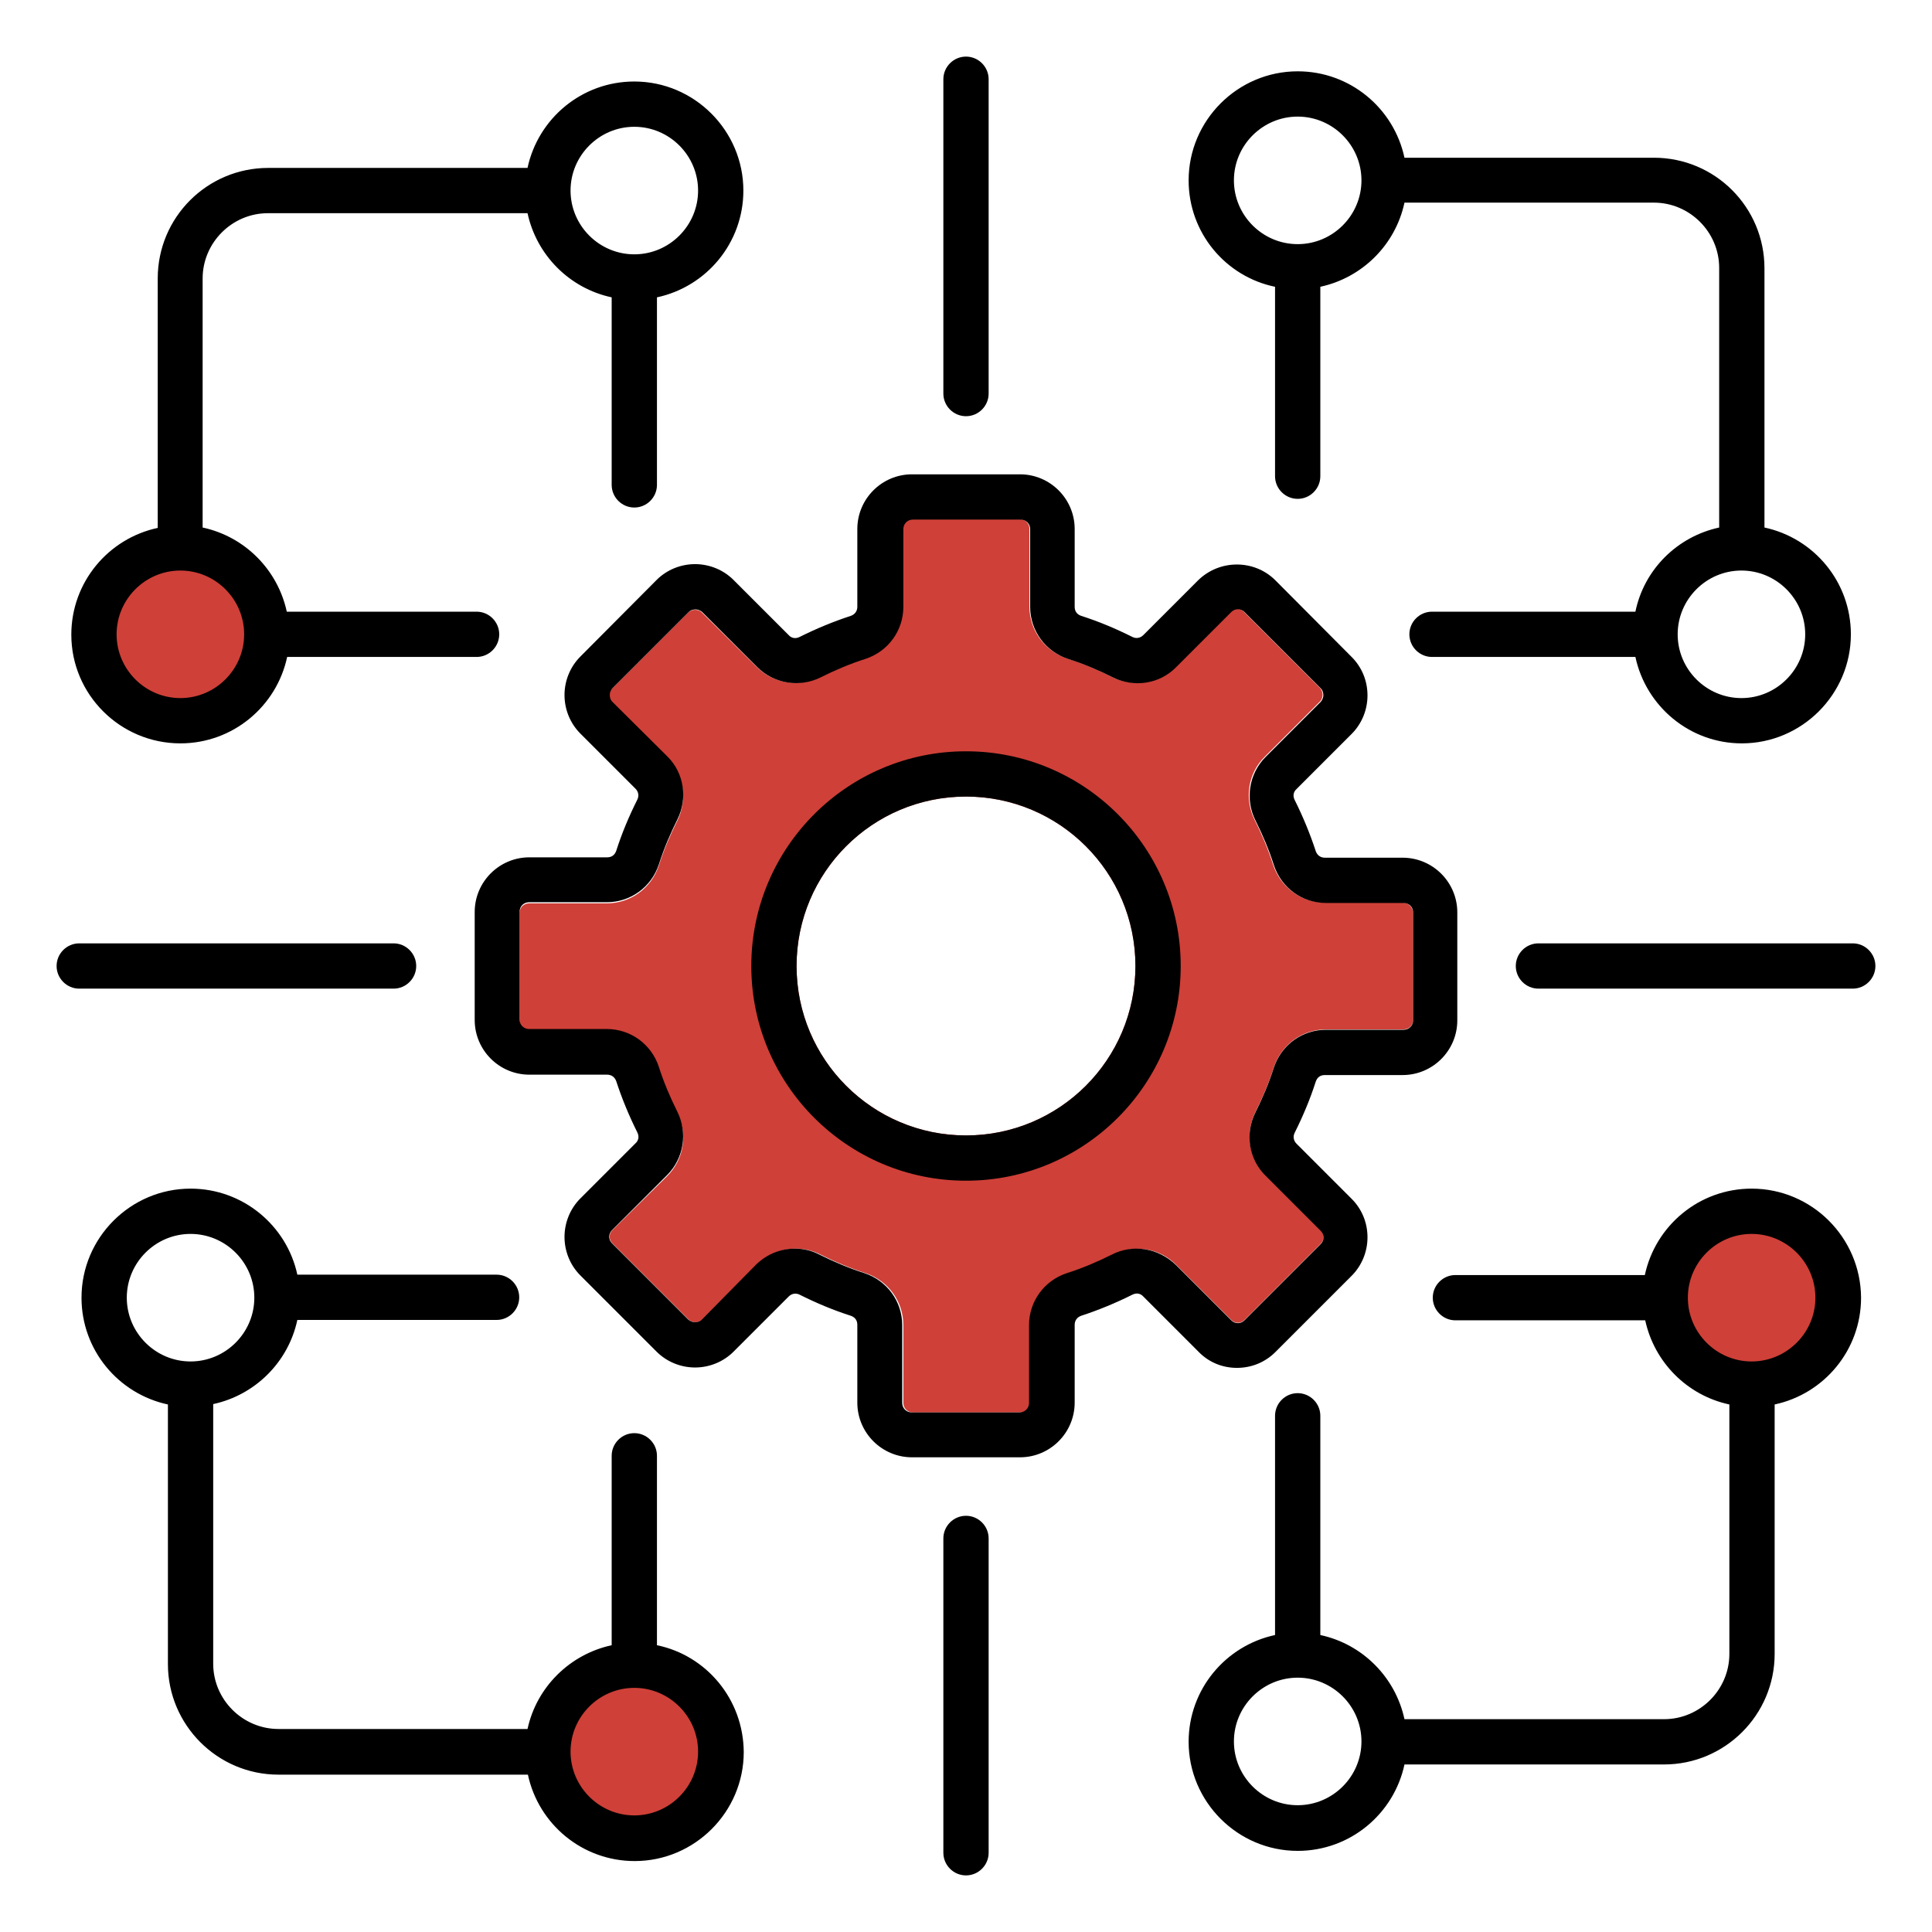
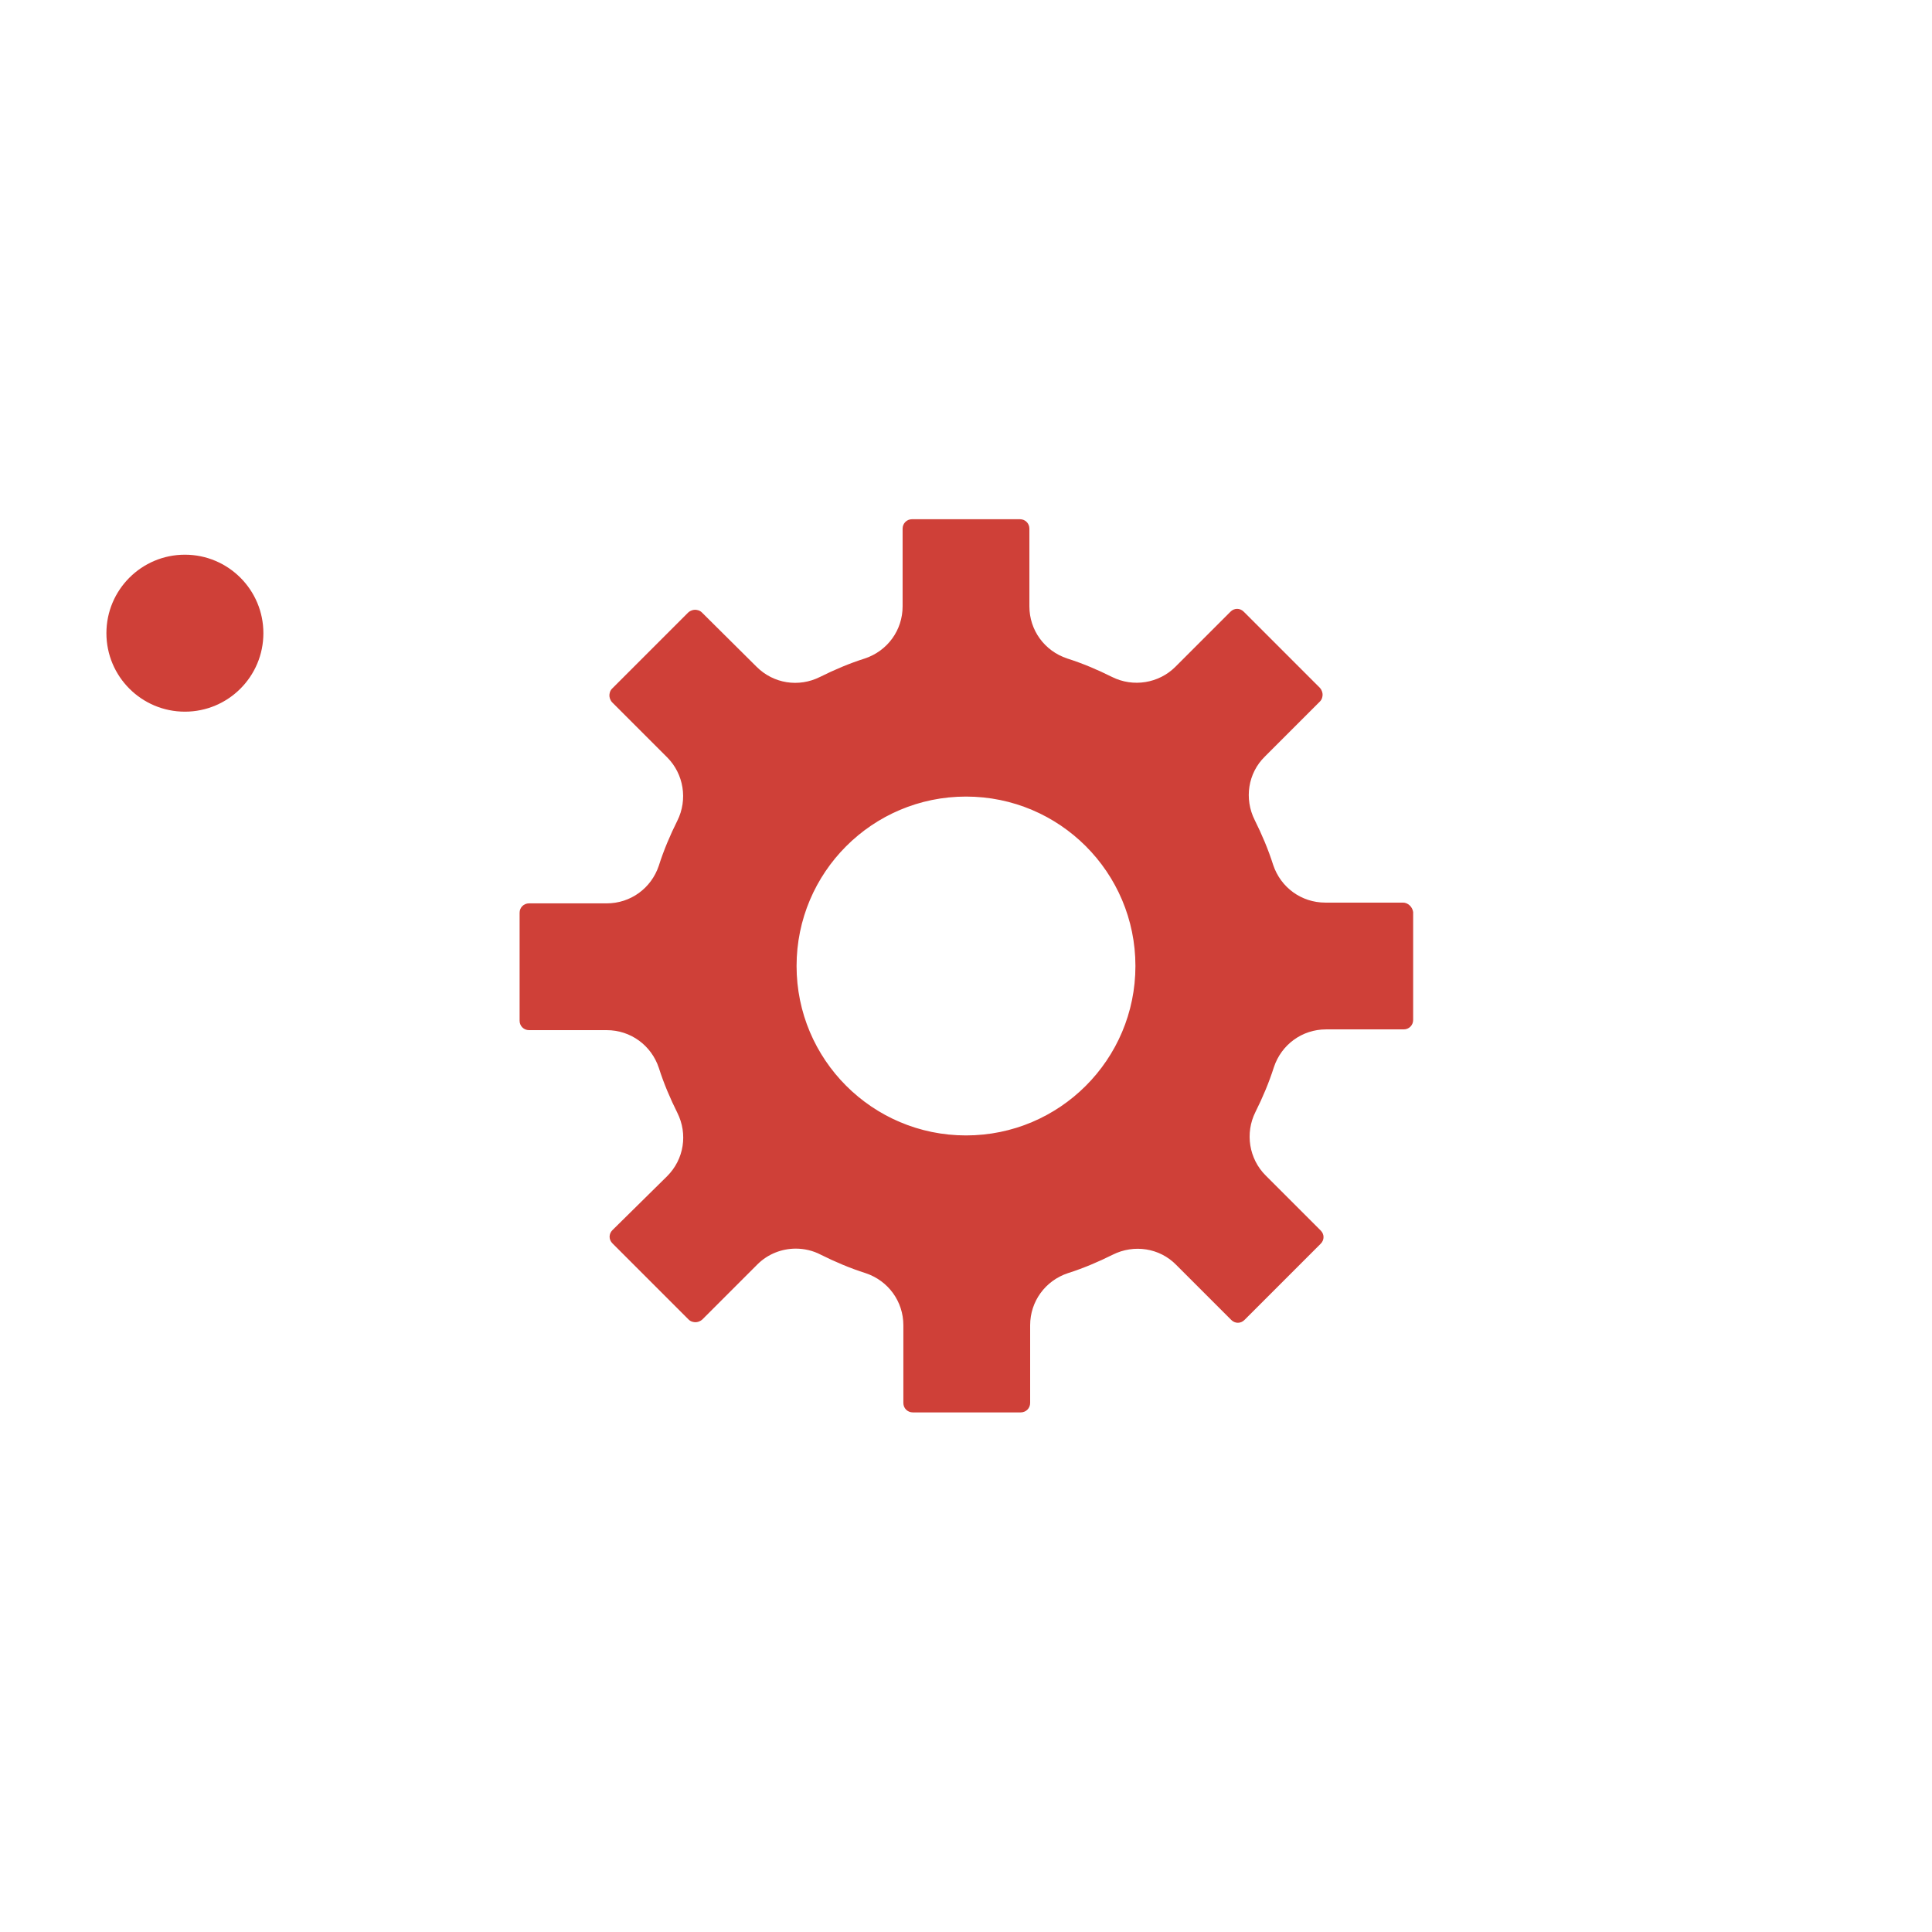
<svg xmlns="http://www.w3.org/2000/svg" version="1.1" id="Capa_1" x="0px" y="0px" viewBox="0 0 512 512" style="enable-background:new 0 0 512 512;" xml:space="preserve">
  <style type="text/css">
	.st0{fill:#CF4038;}
	.st1{fill-rule:evenodd;clip-rule:evenodd;fill:#CF4038;}
	.st2{fill:#FFFFFF;}
	.st3{fill-rule:evenodd;clip-rule:evenodd;}
	.st4{fill:#CF4038;stroke:#000000;stroke-width:11.224;stroke-miterlimit:10;}
</style>
  <circle class="st0" cx="49" cy="167.8" r="20.8" />
-   <circle class="st0" cx="464.2" cy="343.9" r="20.8" />
-   <circle class="st0" cx="168.1" cy="464.2" r="20.8" />
  <g>
    <path class="st0" d="M371.8,239.2h-20.6c-6.3,0-11.8-4-13.8-10c-1.3-4.1-3-8.1-4.9-11.9c-2.8-5.6-1.8-12.4,2.7-16.8l14.6-14.6   c0.6-0.6,0.7-1.4,0.7-1.8s-0.1-1.1-0.7-1.8l-20.2-20.2c-1-1-2.5-1-3.5,0l-14.6,14.6c-4.4,4.4-11.2,5.5-16.8,2.7   c-3.8-1.9-7.8-3.6-11.9-4.9c-6-2-10-7.5-10-13.8v-20.6c0-1.4-1.1-2.5-2.5-2.5h-28.6c-1.4,0-2.5,1.1-2.5,2.5v20.6   c0,6.3-4,11.8-10,13.8c-4.1,1.3-8.1,3-11.9,4.9c-5.6,2.8-12.3,1.8-16.8-2.7L186,162.3c-0.6-0.6-1.4-0.7-1.8-0.7   c-0.4,0-1.1,0.1-1.8,0.7l-20.2,20.2c-0.6,0.6-0.7,1.4-0.7,1.8c0,0.4,0.1,1.1,0.7,1.8l14.6,14.6c4.4,4.4,5.5,11.2,2.7,16.8   c-1.9,3.8-3.6,7.8-4.9,11.9c-2,6-7.5,10-13.8,10h-20.6c-1.4,0-2.5,1.1-2.5,2.5v28.6c0,1.4,1.1,2.5,2.5,2.5h20.6   c6.3,0,11.8,4,13.8,10c1.3,4.1,3,8.1,4.9,11.9c2.8,5.6,1.8,12.3-2.7,16.8L162.3,326c-1,1-1,2.5,0,3.5l20.2,20.2   c0.6,0.6,1.4,0.7,1.8,0.7c0.4,0,1.1-0.1,1.8-0.7l14.6-14.6c2.8-2.8,6.5-4.2,10.2-4.2c2.2,0,4.5,0.5,6.6,1.6   c3.8,1.9,7.8,3.6,11.9,4.9c6,2,10,7.5,10,13.8v20.6c0,1.4,1.1,2.5,2.5,2.5h28.6c1.4,0,2.5-1.1,2.5-2.5v-20.6c0-6.3,4-11.8,10-13.8   c4.1-1.3,8.1-3,11.9-4.9l0,0c5.6-2.8,12.4-1.8,16.8,2.7l14.6,14.6c1,1,2.5,1,3.5,0l20.2-20.2c1-1,1-2.5,0-3.5l-14.6-14.6   c-4.4-4.4-5.5-11.2-2.7-16.8c1.9-3.8,3.6-7.8,4.9-11.9c2-6,7.5-10,13.8-10h20.6c1.4,0,2.5-1.1,2.5-2.5v-28.6   C374.3,240.3,373.1,239.2,371.8,239.2z M256,300.9c-24.8,0-44.9-20.1-44.9-44.9s20.1-44.9,44.9-44.9s44.9,20.1,44.9,44.9   S280.8,300.9,256,300.9z" />
  </g>
-   <path d="M256,199.1c-31.4,0-56.9,25.5-56.9,56.9s25.5,56.9,56.9,56.9s56.9-25.5,56.9-56.9S287.4,199.1,256,199.1z M256,300.9  c-24.8,0-44.9-20.1-44.9-44.9s20.1-44.9,44.9-44.9s44.9,20.1,44.9,44.9S280.8,300.9,256,300.9z M327.8,362.5c3.9,0,7.5-1.5,10.2-4.2  l20.2-20.2c2.7-2.7,4.2-6.4,4.2-10.2c0-3.9-1.5-7.5-4.2-10.2l-14.6-14.6c-0.8-0.8-1-1.9-0.5-2.9c2.2-4.4,4.1-8.9,5.6-13.6  c0.4-1.1,1.2-1.7,2.4-1.7h20.6c8,0,14.5-6.5,14.5-14.5v-28.6c0-8-6.5-14.5-14.5-14.5h-20.6c-1.1,0-2-0.6-2.4-1.7  c-1.5-4.6-3.4-9.2-5.6-13.6c-0.5-1-0.4-2.1,0.5-2.9l14.6-14.6c2.7-2.7,4.2-6.4,4.2-10.2c0-3.9-1.5-7.5-4.2-10.2L338,153.8  c-5.6-5.6-14.8-5.6-20.5,0L303,168.3c-0.8,0.8-1.9,1-2.9,0.5c-4.4-2.2-8.9-4.1-13.6-5.6c-1.1-0.4-1.7-1.2-1.7-2.4v-20.6  c0-8-6.5-14.5-14.5-14.5h-28.6c-8,0-14.5,6.5-14.5,14.5v20.6c0,1.1-0.6,2-1.7,2.4c-4.6,1.5-9.2,3.4-13.6,5.6c-1,0.5-2.1,0.4-2.9-0.5  l-14.6-14.6c-2.7-2.7-6.4-4.2-10.2-4.2s-7.5,1.5-10.2,4.2L153.8,174c-2.7,2.7-4.2,6.4-4.2,10.2s1.5,7.5,4.2,10.2l14.6,14.6  c0.8,0.8,1,1.9,0.5,2.9c-2.2,4.4-4.1,8.9-5.6,13.6c-0.4,1.1-1.2,1.7-2.4,1.7h-20.6c-8,0-14.5,6.5-14.5,14.5v28.6  c0,8,6.5,14.5,14.5,14.5h20.6c1.1,0,2,0.6,2.4,1.7c1.5,4.6,3.4,9.2,5.6,13.6c0.5,1,0.4,2.1-0.5,2.9l-14.6,14.6  c-2.7,2.7-4.2,6.4-4.2,10.2s1.5,7.5,4.2,10.2l20.2,20.2c2.7,2.7,6.4,4.2,10.2,4.2s7.5-1.5,10.2-4.2l14.6-14.6c0.8-0.8,1.9-1,2.9-0.5  c4.4,2.2,8.9,4.1,13.6,5.6c1.1,0.4,1.7,1.2,1.7,2.4v20.6c0,8,6.5,14.5,14.5,14.5h28.6c8,0,14.5-6.5,14.5-14.5v-20.6  c0-1.1,0.6-2,1.7-2.4c4.6-1.5,9.2-3.4,13.6-5.6c1-0.5,2.1-0.4,2.9,0.5l14.6,14.6C320.3,361,323.9,362.5,327.8,362.5L327.8,362.5z   M294.6,332.5c-3.8,1.9-7.8,3.6-11.9,4.9c-6,2-10,7.5-10,13.8v20.6c0,1.4-1.1,2.5-2.5,2.5h-28.6c-1.4,0-2.5-1.1-2.5-2.5v-20.6  c0-6.3-4-11.8-10-13.8c-4.1-1.3-8.1-3-11.9-4.9c-2.1-1.1-4.3-1.6-6.6-1.6c-3.8,0-7.4,1.5-10.2,4.2L186,349.7  c-0.6,0.6-1.4,0.7-1.8,0.7s-1.1-0.1-1.8-0.7l-20.2-20.2c-1-1-1-2.5,0-3.5l14.6-14.6c4.4-4.4,5.5-11.2,2.7-16.8  c-1.9-3.8-3.6-7.8-4.9-11.9c-2-6-7.5-10-13.8-10h-20.6c-1.4,0-2.5-1.1-2.5-2.5v-28.6c0-1.4,1.1-2.5,2.5-2.5h20.6  c6.3,0,11.8-4,13.8-10c1.3-4.1,3-8.1,4.9-11.9c2.8-5.6,1.8-12.4-2.7-16.8L162.3,186c-0.6-0.6-0.7-1.4-0.7-1.8s0.1-1.1,0.7-1.8  l20.2-20.2c0.6-0.6,1.4-0.7,1.8-0.7s1.1,0.1,1.8,0.7l14.6,14.6c4.4,4.4,11.2,5.5,16.8,2.7c3.8-1.9,7.8-3.6,11.9-4.9  c6-2,10-7.5,10-13.8v-20.6c0-1.4,1.1-2.5,2.5-2.5h28.6c1.4,0,2.5,1.1,2.5,2.5v20.6c0,6.3,4,11.8,10,13.8c4.1,1.3,8.1,3,11.9,4.9  c5.6,2.8,12.4,1.8,16.8-2.7l14.6-14.6c1-1,2.5-1,3.5,0l20.2,20.2c0.6,0.6,0.7,1.4,0.7,1.8s-0.1,1.1-0.7,1.8l-14.6,14.6  c-4.4,4.4-5.5,11.2-2.7,16.8c1.9,3.8,3.6,7.8,4.9,11.9c2,6,7.5,10,13.8,10h20.6c1.4,0,2.5,1.1,2.5,2.5v28.6c0,1.4-1.1,2.5-2.5,2.5  h-20.6c-6.3,0-11.8,4-13.8,10c-1.3,4.1-3,8.1-4.9,11.9c-2.8,5.6-1.8,12.4,2.7,16.8l14.6,14.6c1,1,1,2.5,0,3.5l-20.2,20.2  c-1,1-2.5,1-3.5,0l-14.6-14.6C307,330.7,300.2,329.6,294.6,332.5L294.6,332.5z M250,104.3V21c0-3.3,2.7-6,6-6s6,2.7,6,6v83.3  c0,3.3-2.7,6-6,6S250,107.6,250,104.3z M497,256c0,3.3-2.7,6-6,6h-83.3c-3.3,0-6-2.7-6-6s2.7-6,6-6H491C494.3,250,497,252.7,497,256  z M262,407.7V491c0,3.3-2.7,6-6,6s-6-2.7-6-6v-83.3c0-3.3,2.7-6,6-6S262,404.4,262,407.7z M104.3,262H21c-3.3,0-6-2.7-6-6s2.7-6,6-6  h83.3c3.3,0,6,2.7,6,6S107.6,262,104.3,262z M47.8,197c13.9,0,25.5-9.8,28.3-22.9h50.2c3.3,0,6-2.7,6-6s-2.7-6-6-6H76  c-2.4-11.1-11.1-19.9-22.3-22.3V73.8c0-9.5,7.8-17.3,17.3-17.3h68.8c2.4,11.1,11.1,19.9,22.3,22.3v49.7c0,3.3,2.7,6,6,6s6-2.7,6-6  V78.8C187.2,76,197,64.4,197,50.5c0-15.9-13-28.9-28.9-28.9c-13.9,0-25.5,9.8-28.3,22.9H71.1c-16.2,0-29.3,13.1-29.3,29.3v66.1  c-13.1,2.8-22.9,14.4-22.9,28.3C18.9,184.1,31.9,197,47.8,197z M168.1,33.6c9.3,0,16.9,7.6,16.9,16.9s-7.6,16.9-16.9,16.9  s-16.9-7.6-16.9-16.9S158.8,33.6,168.1,33.6z M47.8,151.2c9.3,0,16.9,7.6,16.9,16.9S57.1,185,47.8,185s-16.9-7.6-16.9-16.9  S38.5,151.2,47.8,151.2z M337.9,76v50.2c0,3.3,2.7,6,6,6s6-2.7,6-6V76c11.1-2.4,19.9-11.1,22.3-22.3h66.1c9.5,0,17.3,7.8,17.3,17.3  v68.8c-11.1,2.4-19.9,11.1-22.2,22.3h-53.9c-3.3,0-6,2.7-6,6s2.7,6,6,6h53.9c2.8,13.1,14.4,22.9,28.2,22.9c15.9,0,28.9-13,28.9-28.9  c0-13.9-9.8-25.5-22.9-28.3V71.1c0-16.2-13.1-29.3-29.3-29.3h-66.1c-2.8-13.1-14.4-22.9-28.3-22.9c-15.9,0-28.9,13-28.9,28.9  C315,61.7,324.8,73.3,337.9,76z M478.4,168.1c0,9.3-7.6,16.9-16.9,16.9s-16.9-7.6-16.9-16.9s7.6-16.9,16.9-16.9  S478.4,158.8,478.4,168.1z M343.9,30.9c9.3,0,16.9,7.6,16.9,16.9s-7.6,16.9-16.9,16.9S327,57.1,327,47.8S334.6,30.9,343.9,30.9z   M464.2,315c-13.9,0-25.5,9.8-28.3,22.9h-50.2c-3.3,0-6,2.7-6,6s2.7,6,6,6H436c2.4,11.1,11.1,19.9,22.3,22.3v66.1  c0,9.5-7.8,17.3-17.3,17.3h-68.8c-2.4-11.1-11.1-19.9-22.3-22.3v-58.1c0-3.3-2.7-6-6-6s-6,2.7-6,6v58.1  c-13.1,2.8-22.9,14.4-22.9,28.3c0,15.9,13,28.9,28.9,28.9c13.9,0,25.5-9.8,28.3-22.9h68.8c16.1,0,29.3-13.1,29.3-29.3v-66.1  c13.1-2.8,22.9-14.4,22.9-28.3C493.1,327.9,480.1,315,464.2,315L464.2,315z M343.9,478.4c-9.3,0-16.9-7.6-16.9-16.9  s7.6-16.9,16.9-16.9s16.9,7.6,16.9,16.9S353.2,478.4,343.9,478.4z M464.2,360.8c-9.3,0-16.9-7.6-16.9-16.9s7.6-16.9,16.9-16.9  s16.9,7.6,16.9,16.9S473.5,360.8,464.2,360.8L464.2,360.8z M174.1,436v-50.2c0-3.3-2.7-6-6-6s-6,2.7-6,6V436  c-11.1,2.4-19.9,11.1-22.3,22.2H73.8c-9.5,0-17.3-7.8-17.3-17.3v-68.8c11.1-2.4,19.9-11.1,22.3-22.3h52.8c3.3,0,6-2.7,6-6  s-2.7-6-6-6H78.8C76,324.8,64.4,315,50.5,315c-15.9,0-28.9,13-28.9,28.9c0,13.9,9.8,25.5,22.9,28.3v68.8c0,16.1,13.1,29.3,29.3,29.3  h66.1c2.8,13.1,14.4,22.9,28.3,22.9c15.9,0,28.9-13,28.9-28.9C197,450.3,187.2,438.7,174.1,436L174.1,436z M33.6,343.9  c0-9.3,7.6-16.9,16.9-16.9s16.9,7.6,16.9,16.9s-7.6,16.9-16.9,16.9S33.6,353.2,33.6,343.9L33.6,343.9z M168.1,481.1  c-9.3,0-16.9-7.6-16.9-16.9s7.6-16.9,16.9-16.9s16.9,7.6,16.9,16.9C185,473.5,177.4,481.1,168.1,481.1z" />
</svg>